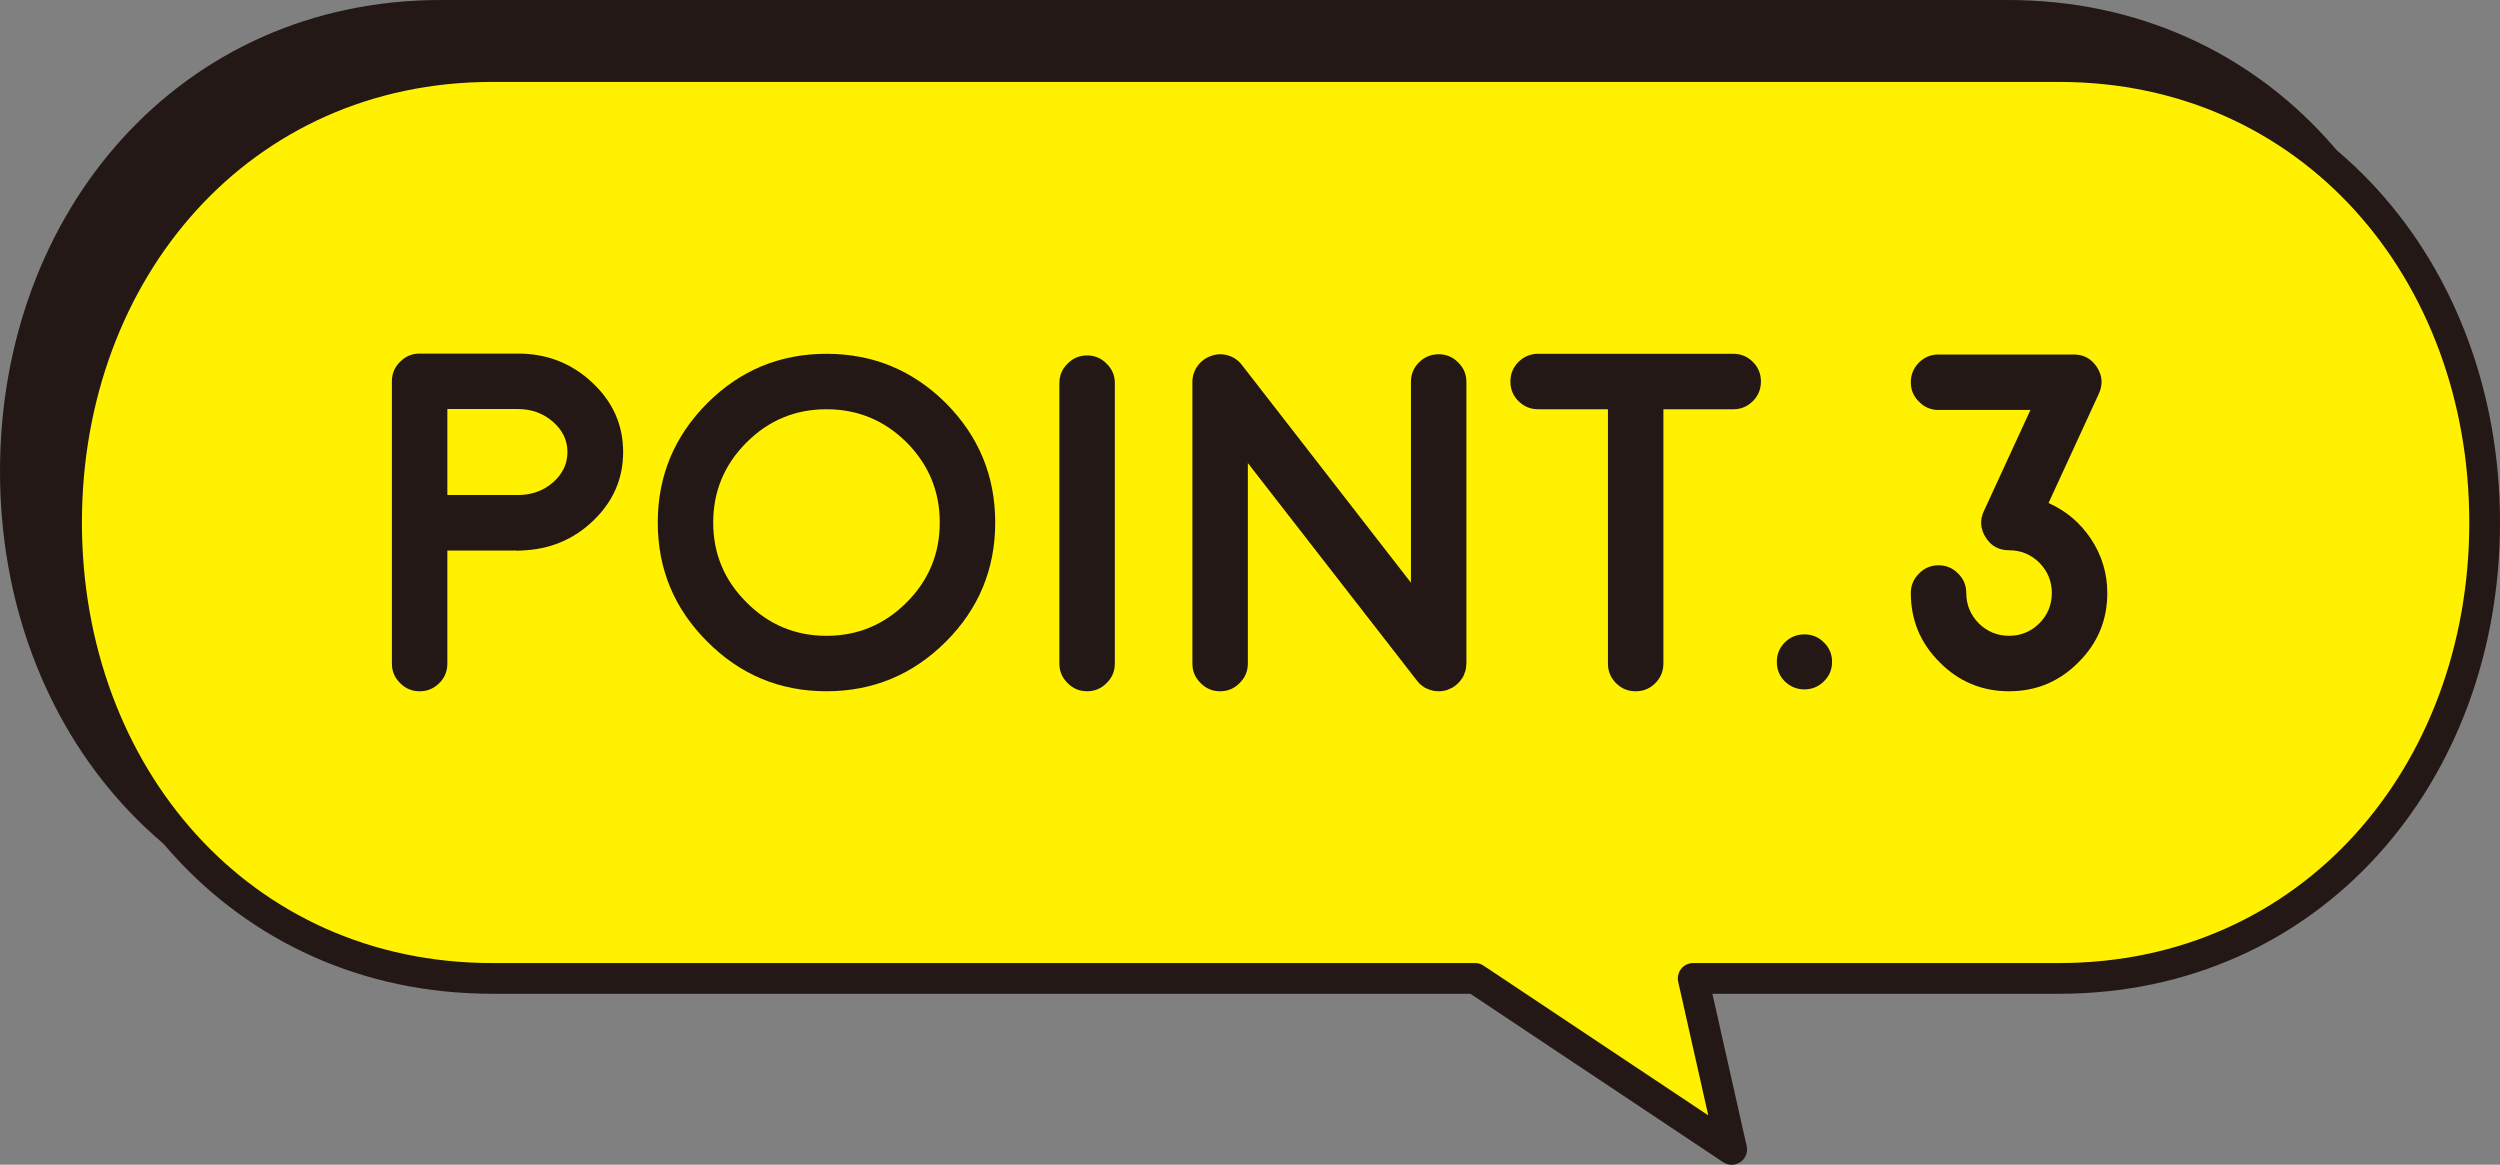
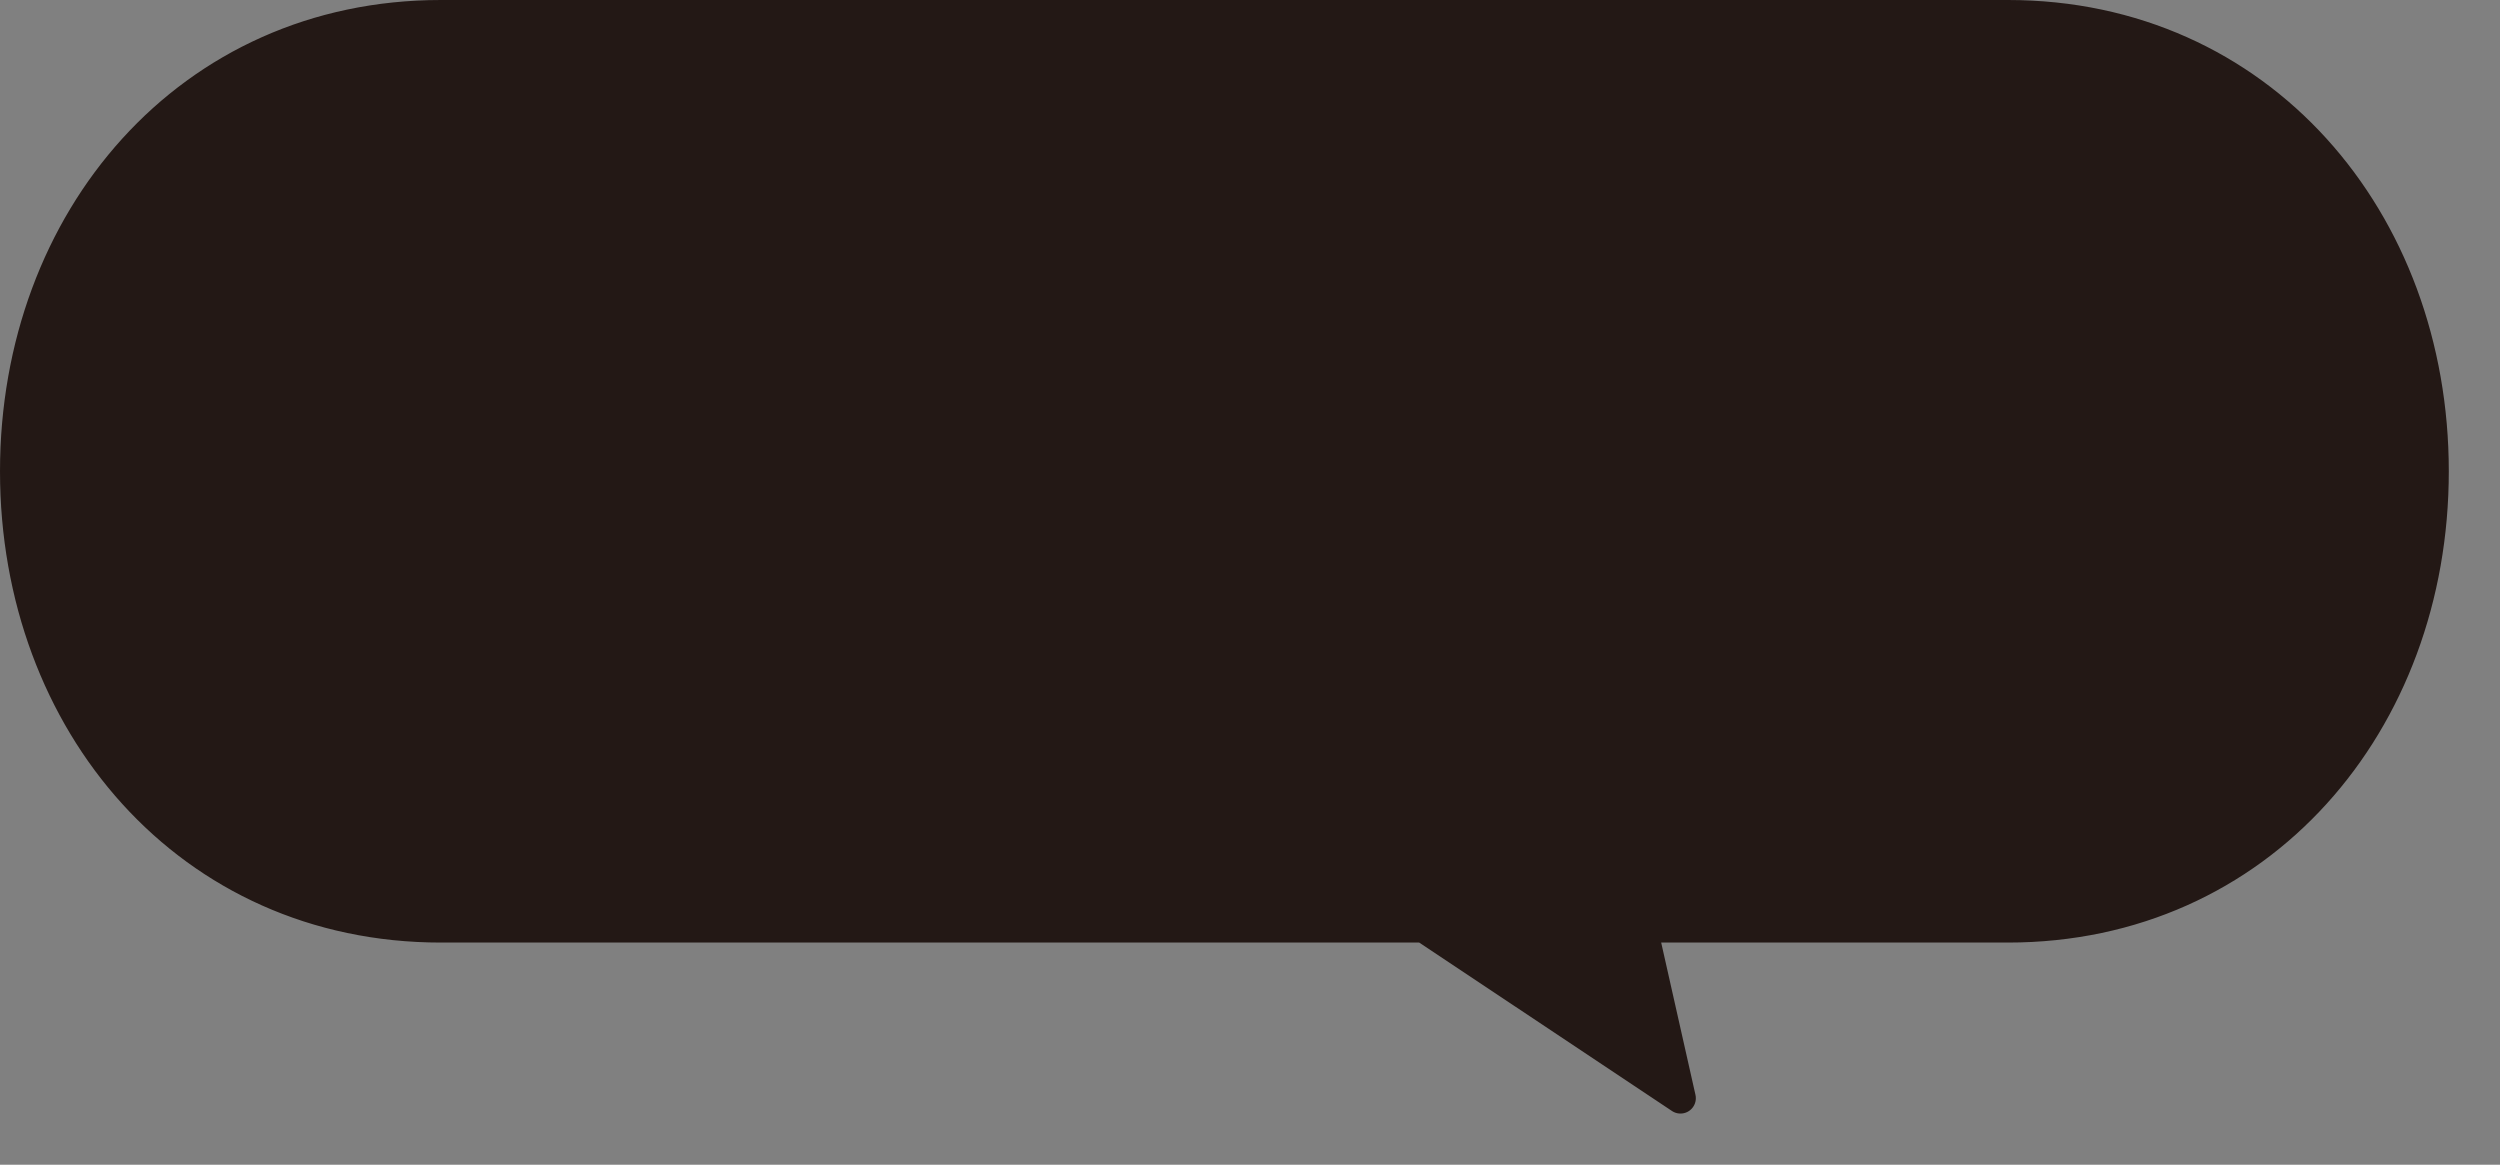
<svg xmlns="http://www.w3.org/2000/svg" id="_レイヤー_2" data-name="レイヤー 2" viewBox="0 0 244.134 113.743">
  <rect x="0" y="0" width="244.134" height="113.743" fill="#808080" stroke="none" />
  <defs>
    <style>
      .cls-1, .cls-2 {
        fill: #231815;
      }

      .cls-1, .cls-3 {
        fill-rule: evenodd;
        stroke: #231815;
        stroke-linecap: round;
        stroke-linejoin: round;
        stroke-width: 3px;
      }

      .cls-2 {
        stroke-width: 0px;
      }

      .cls-3 {
        fill: #fff100;
      }
    </style>
  </defs>
  <g id="_テキスト" data-name="テキスト">
    <g>
      <g>
        <path class="cls-1" d="M196.08,1.5H43.054c-24.589,0-41.554,19.933-41.554,44.523s16.966,44.522,41.554,44.522h95.989l25.061,16.698-3.759-16.698h35.735c24.588,0,41.554-19.933,41.554-44.522S220.669,1.5,196.08,1.5Z" />
-         <path class="cls-3" d="M201.08,6.5H48.054c-24.589,0-41.554,19.933-41.554,44.523s16.966,44.522,41.554,44.522h95.989l25.061,16.698-3.759-16.698h35.735c24.588,0,41.554-19.933,41.554-44.522S225.669,6.5,201.08,6.5Z" />
      </g>
      <g>
-         <path class="cls-2" d="M50.548,34.526c2.846,0,5.271.941,7.275,2.823,2.02,1.882,3.029,4.146,3.029,6.793,0,2.601-.972,4.834-2.915,6.701-1.928,1.851-4.269,2.823-7.022,2.915h-.092c-.168.016-.26.023-.275.023l-.138-.023h-6.724v11.039c0,.75-.26,1.385-.78,1.905-.536.536-1.178.803-1.928.803s-1.385-.268-1.905-.803c-.536-.52-.803-1.155-.803-1.905v-27.562c0-.75.268-1.385.803-1.905.52-.536,1.155-.803,1.905-.803h9.57ZM50.709,48.341c1.3-.03,2.41-.451,3.328-1.262.918-.826,1.377-1.805,1.377-2.938,0-1.147-.475-2.134-1.423-2.96-.949-.826-2.096-1.239-3.442-1.239h-6.862v8.399h7.022Z" />
        <path class="cls-2" d="M80.709,67.504c-4.544,0-8.422-1.614-11.635-4.842-3.229-3.213-4.842-7.091-4.842-11.635s1.614-8.43,4.842-11.658c3.213-3.213,7.091-4.819,11.635-4.819s8.43,1.606,11.658,4.819c3.213,3.228,4.819,7.114,4.819,11.658s-1.606,8.422-4.819,11.635-7.114,4.842-11.658,4.842ZM80.709,39.965c-3.045,0-5.646,1.079-7.803,3.236-2.173,2.173-3.259,4.781-3.259,7.826s1.086,5.646,3.259,7.803c2.157,2.172,4.758,3.259,7.803,3.259s5.653-1.086,7.826-3.259c2.157-2.157,3.236-4.758,3.236-7.803s-1.079-5.653-3.236-7.826c-2.173-2.157-4.781-3.236-7.826-3.236Z" />
-         <path class="cls-2" d="M106.159,67.504c-.75,0-1.385-.268-1.905-.803-.536-.52-.803-1.155-.803-1.905v-27.378c0-.75.268-1.385.803-1.905.52-.536,1.155-.803,1.905-.803s1.384.268,1.905.803c.535.52.803,1.155.803,1.905v27.378c0,.75-.268,1.385-.803,1.905-.521.536-1.155.803-1.905.803Z" />
-         <path class="cls-2" d="M138.38,66.471h-.023v-.023l-16.5-21.228v19.576c0,.75-.268,1.385-.803,1.905-.521.536-1.155.803-1.905.803s-1.385-.268-1.905-.803c-.536-.52-.803-1.155-.803-1.905v-27.493c0-.582.168-1.102.505-1.561.336-.474.78-.803,1.331-.987.535-.199,1.086-.214,1.652-.046.551.168,1.002.482,1.354.941l16.5,21.251v-19.599c0-.75.26-1.384.78-1.905.535-.535,1.178-.803,1.928-.803s1.384.268,1.905.803c.535.521.803,1.155.803,1.905v27.539c0,.031-.008.077-.023.138v.115c0,.031-.008.077-.023.138,0,.062-.008.107-.023.138l-.023.115c-.016.077-.031.123-.046.138,0,.015-.016.054-.046.115-.016.062-.031.107-.046.138l-.046.115-.069.115c-.016.031-.039.077-.069.138l-.069.069c-.016.031-.046.077-.092.138l-.069.092c-.016.015-.046.046-.092.092-.046.061-.077.092-.092.092,0,.015-.031.046-.092.092-.046.046-.084.077-.115.092.046-.031.038-.023-.023.023l-.023.023c-.123.092-.237.168-.344.229h-.023c-.123.061-.245.115-.367.161-.062.031-.077.038-.046.023-.123.046-.252.077-.39.092l-.069.023c-.138.016-.268.023-.39.023-.092,0-.191-.007-.298-.023.03.016.015.016-.046,0-.092-.015-.168-.03-.229-.046.015.016-.016.008-.092-.023-.077-.015-.138-.031-.184-.046-.016,0-.046-.015-.092-.046-.077-.015-.138-.038-.184-.069-.031,0-.062-.015-.092-.046-.062-.03-.115-.054-.161-.069-.046-.031-.077-.053-.092-.069-.046-.03-.1-.069-.161-.115-.046-.031-.077-.053-.092-.069-.077-.061-.146-.122-.207-.184l-.023-.023v-.023c-.062-.061-.115-.122-.161-.184Z" />
        <path class="cls-2" d="M157.021,39.965h-6.816c-.75,0-1.393-.268-1.928-.803-.521-.52-.78-1.155-.78-1.905s.26-1.384.78-1.905c.535-.535,1.178-.803,1.928-.803h19.071c.734,0,1.369.268,1.905.803.52.521.78,1.155.78,1.905s-.26,1.385-.78,1.905c-.536.536-1.17.803-1.905.803h-6.839v24.831c0,.75-.268,1.392-.803,1.928-.521.52-1.155.78-1.905.78s-1.385-.26-1.905-.78c-.536-.536-.803-1.178-.803-1.928v-24.831Z" />
        <path class="cls-2" d="M176.2,61.95c.75,0,1.384.26,1.905.78.535.52.803,1.155.803,1.905s-.268,1.385-.803,1.905c-.521.52-1.155.78-1.905.78-.734,0-1.37-.26-1.905-.78-.521-.52-.78-1.155-.78-1.905s.26-1.385.78-1.905c.535-.52,1.17-.78,1.905-.78Z" />
        <path class="cls-2" d="M205.786,57.911c0,2.647-.941,4.904-2.823,6.77-1.867,1.882-4.124,2.823-6.77,2.823s-4.904-.941-6.77-2.823c-1.882-1.866-2.823-4.123-2.823-6.77,0-.75.268-1.384.803-1.905.52-.535,1.155-.803,1.905-.803s1.384.268,1.905.803c.535.521.803,1.155.803,1.905,0,1.147.405,2.134,1.216,2.96.826.811,1.813,1.216,2.96,1.216s2.134-.405,2.96-1.216c.811-.826,1.216-1.813,1.216-2.96s-.406-2.134-1.216-2.96c-.826-.811-1.813-1.216-2.96-1.216-.995,0-1.752-.413-2.272-1.239-.536-.841-.597-1.706-.184-2.593l4.544-9.868h-8.973c-.75,0-1.385-.268-1.905-.803-.536-.52-.803-1.155-.803-1.905s.268-1.392.803-1.928c.52-.52,1.155-.78,1.905-.78h13.196c.979,0,1.736.413,2.272,1.239.535.826.597,1.69.184,2.593l-4.911,10.671c1.713.765,3.09,1.928,4.131,3.488,1.071,1.606,1.606,3.374,1.606,5.301Z" />
      </g>
    </g>
  </g>
</svg>